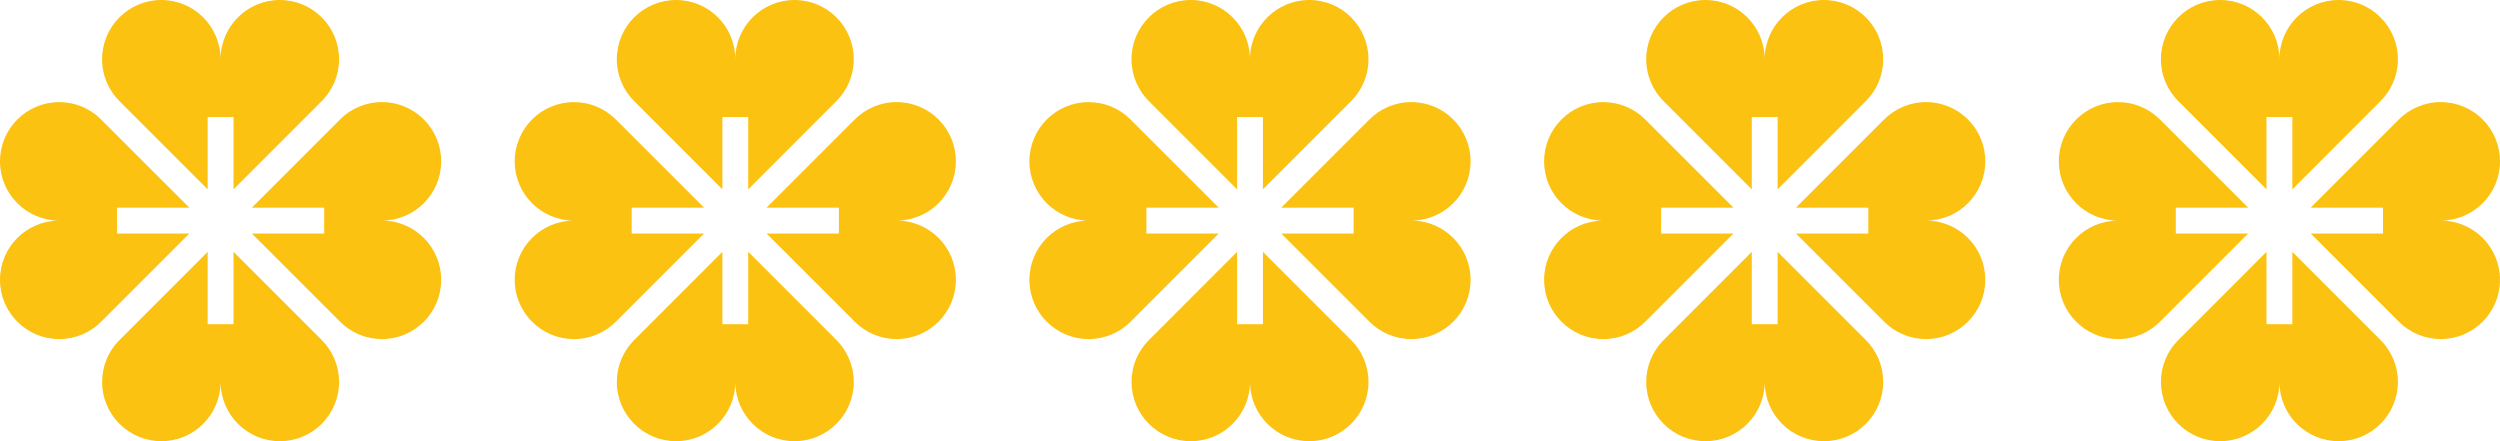
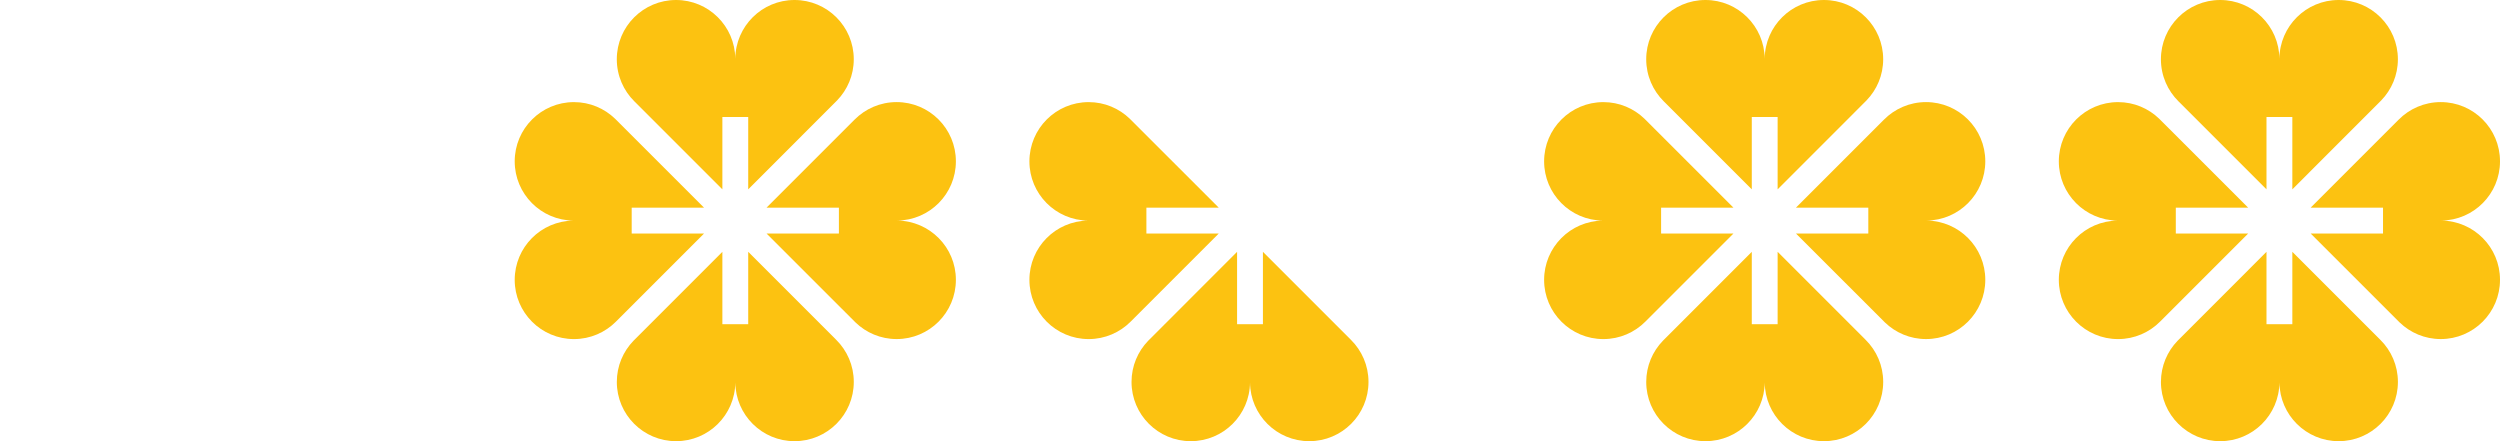
<svg xmlns="http://www.w3.org/2000/svg" width="136" height="24" viewBox="0 0 136 24" fill="none">
  <g clip-path="url(#clip0_177_2455)">
    <path d="M11.297 10.301V6.364H12.703V10.3L17.54 5.461C18.1 4.881 18.445 4.093 18.445 3.223C18.445 1.443 17.002 0 15.222 0C13.452 0 12.017 1.426 11.999 3.191C11.982 1.426 10.546 0 8.777 0C6.997 0 5.554 1.443 5.554 3.223C5.554 4.119 5.92 4.93 6.51 5.514L11.297 10.301Z" fill="#FCC211" />
    <path d="M12.703 13.699V17.636H11.297V13.7L6.46 18.539C5.9 19.119 5.555 19.907 5.555 20.777C5.555 22.557 6.998 24 8.779 24C10.548 24 11.983 22.574 12.001 20.809C12.018 22.574 13.454 24 15.223 24C17.003 24 18.446 22.557 18.446 20.777C18.446 19.881 18.08 19.07 17.49 18.486L12.703 13.699Z" fill="#FCC211" />
-     <path d="M6.364 12.703V11.297H10.3L5.461 6.46C4.881 5.9 4.093 5.555 3.223 5.555C1.443 5.555 0 6.998 0 8.779C0 10.548 1.426 11.983 3.191 12.001C1.426 12.018 0 13.454 0 15.223C0 17.003 1.443 18.446 3.223 18.446C4.119 18.446 4.93 18.08 5.514 17.49L10.301 12.703H6.364Z" fill="#FCC211" />
    <path d="M20.809 11.999C22.574 11.982 24 10.546 24 8.777C24 6.997 22.557 5.554 20.777 5.554C19.881 5.554 19.07 5.92 18.486 6.51L13.699 11.297H17.636V12.703H13.7L18.539 17.54C19.119 18.1 19.907 18.445 20.777 18.445C22.557 18.445 24 17.002 24 15.222C24 13.452 22.574 12.017 20.809 11.999Z" fill="#FCC211" />
  </g>
  <g clip-path="url(#clip1_177_2455)">
    <path d="M39.297 10.301V6.364H40.703V10.3L45.54 5.461C46.1 4.881 46.445 4.093 46.445 3.223C46.445 1.443 45.002 0 43.221 0C41.452 0 40.017 1.426 39.999 3.191C39.982 1.426 38.546 0 36.777 0C34.997 0 33.554 1.443 33.554 3.223C33.554 4.119 33.92 4.93 34.51 5.514L39.297 10.301Z" fill="#FCC211" />
    <path d="M40.703 13.699V17.636H39.297V13.7L34.46 18.539C33.9 19.119 33.555 19.907 33.555 20.777C33.555 22.557 34.998 24 36.779 24C38.548 24 39.983 22.574 40.001 20.809C40.018 22.574 41.454 24 43.223 24C45.003 24 46.446 22.557 46.446 20.777C46.446 19.881 46.08 19.07 45.49 18.486L40.703 13.699Z" fill="#FCC211" />
    <path d="M34.364 12.703V11.297H38.3L33.461 6.46C32.881 5.9 32.093 5.555 31.223 5.555C29.443 5.555 28 6.998 28 8.779C28 10.548 29.426 11.983 31.191 12.001C29.426 12.018 28 13.454 28 15.223C28 17.003 29.443 18.446 31.223 18.446C32.119 18.446 32.93 18.08 33.514 17.49L38.301 12.703H34.364Z" fill="#FCC211" />
    <path d="M48.809 11.999C50.574 11.982 52 10.546 52 8.777C52 6.997 50.557 5.554 48.777 5.554C47.881 5.554 47.07 5.92 46.486 6.51L41.699 11.297H45.636V12.703H41.7L46.539 17.54C47.119 18.1 47.907 18.445 48.777 18.445C50.557 18.445 52 17.002 52 15.222C52 13.452 50.574 12.017 48.809 11.999Z" fill="#FCC211" />
  </g>
  <g clip-path="url(#clip2_177_2455)">
-     <path d="M67.297 10.301V6.364H68.703V10.3L73.54 5.461C74.1 4.881 74.445 4.093 74.445 3.223C74.445 1.443 73.002 0 71.222 0C69.452 0 68.017 1.426 67.999 3.191C67.982 1.426 66.546 0 64.777 0C62.997 0 61.554 1.443 61.554 3.223C61.554 4.119 61.92 4.93 62.51 5.514L67.297 10.301Z" fill="#FCC211" />
    <path d="M68.703 13.699V17.636H67.297V13.7L62.46 18.539C61.9 19.119 61.555 19.907 61.555 20.777C61.555 22.557 62.998 24 64.778 24C66.548 24 67.983 22.574 68.001 20.809C68.018 22.574 69.454 24 71.223 24C73.003 24 74.446 22.557 74.446 20.777C74.446 19.881 74.08 19.07 73.49 18.486L68.703 13.699Z" fill="#FCC211" />
    <path d="M62.364 12.703V11.297H66.3L61.461 6.46C60.881 5.9 60.093 5.555 59.223 5.555C57.443 5.555 56 6.998 56 8.779C56 10.548 57.426 11.983 59.191 12.001C57.426 12.018 56 13.454 56 15.223C56 17.003 57.443 18.446 59.223 18.446C60.119 18.446 60.93 18.08 61.514 17.49L66.301 12.703H62.364Z" fill="#FCC211" />
-     <path d="M76.809 11.999C78.574 11.982 80 10.546 80 8.777C80 6.997 78.557 5.554 76.777 5.554C75.881 5.554 75.07 5.92 74.486 6.51L69.699 11.297H73.636V12.703H69.7L74.539 17.54C75.119 18.1 75.907 18.445 76.777 18.445C78.557 18.445 80 17.002 80 15.222C80 13.452 78.574 12.017 76.809 11.999Z" fill="#FCC211" />
  </g>
  <g clip-path="url(#clip3_177_2455)">
    <path d="M95.297 10.301V6.364H96.703V10.3L101.54 5.461C102.1 4.881 102.445 4.093 102.445 3.223C102.445 1.443 101.002 0 99.222 0C97.452 0 96.017 1.426 95.999 3.191C95.982 1.426 94.546 0 92.777 0C90.997 0 89.554 1.443 89.554 3.223C89.554 4.119 89.92 4.93 90.51 5.514L95.297 10.301Z" fill="#FCC211" />
    <path d="M96.703 13.699V17.636H95.297V13.7L90.46 18.539C89.9 19.119 89.555 19.907 89.555 20.777C89.555 22.557 90.998 24 92.778 24C94.548 24 95.983 22.574 96.001 20.809C96.018 22.574 97.454 24 99.223 24C101.003 24 102.446 22.557 102.446 20.777C102.446 19.881 102.08 19.07 101.49 18.486L96.703 13.699Z" fill="#FCC211" />
    <path d="M90.364 12.703V11.297H94.3L89.461 6.46C88.881 5.9 88.093 5.555 87.223 5.555C85.443 5.555 84 6.998 84 8.779C84 10.548 85.426 11.983 87.191 12.001C85.426 12.018 84 13.454 84 15.223C84 17.003 85.443 18.446 87.223 18.446C88.119 18.446 88.93 18.08 89.514 17.49L94.301 12.703H90.364Z" fill="#FCC211" />
    <path d="M104.809 11.999C106.574 11.982 108 10.546 108 8.777C108 6.997 106.557 5.554 104.777 5.554C103.881 5.554 103.07 5.92 102.486 6.51L97.699 11.297H101.636V12.703H97.7L102.539 17.54C103.119 18.1 103.907 18.445 104.777 18.445C106.557 18.445 108 17.002 108 15.222C108 13.452 106.574 12.017 104.809 11.999Z" fill="#FCC211" />
  </g>
  <g clip-path="url(#clip4_177_2455)">
    <path d="M123.297 10.301V6.364H124.703V10.3L129.54 5.461C130.1 4.881 130.445 4.093 130.445 3.223C130.445 1.443 129.002 0 127.221 0C125.452 0 124.017 1.426 123.999 3.191C123.982 1.426 122.546 0 120.777 0C118.997 0 117.554 1.443 117.554 3.223C117.554 4.119 117.92 4.93 118.51 5.514L123.297 10.301Z" fill="#FCC211" />
    <path d="M124.703 13.699V17.636H123.297V13.7L118.46 18.539C117.9 19.119 117.555 19.907 117.555 20.777C117.555 22.557 118.998 24 120.779 24C122.548 24 123.983 22.574 124.001 20.809C124.018 22.574 125.454 24 127.223 24C129.003 24 130.446 22.557 130.446 20.777C130.446 19.881 130.08 19.07 129.49 18.486L124.703 13.699Z" fill="#FCC211" />
    <path d="M118.364 12.703V11.297H122.3L117.461 6.46C116.881 5.9 116.093 5.555 115.223 5.555C113.443 5.555 112 6.998 112 8.779C112 10.548 113.426 11.983 115.191 12.001C113.426 12.018 112 13.454 112 15.223C112 17.003 113.443 18.446 115.223 18.446C116.119 18.446 116.93 18.08 117.514 17.49L122.301 12.703H118.364Z" fill="#FCC211" />
    <path d="M132.809 11.999C134.574 11.982 136 10.546 136 8.777C136 6.997 134.557 5.554 132.777 5.554C131.881 5.554 131.07 5.92 130.486 6.51L125.699 11.297H129.636V12.703H125.7L130.539 17.54C131.119 18.1 131.907 18.445 132.777 18.445C134.557 18.445 136 17.002 136 15.222C136 13.452 134.574 12.017 132.809 11.999Z" fill="#FCC211" />
  </g>
  <defs>
    <clipPath id="clip0_177_2455">
-       <rect width="24" height="24" fill="white" />
-     </clipPath>
+       </clipPath>
    <clipPath id="clip1_177_2455">
      <rect width="24" height="24" fill="white" transform="translate(28)" />
    </clipPath>
    <clipPath id="clip2_177_2455">
      <rect width="24" height="24" fill="white" transform="translate(56)" />
    </clipPath>
    <clipPath id="clip3_177_2455">
      <rect width="24" height="24" fill="white" transform="translate(84)" />
    </clipPath>
    <clipPath id="clip4_177_2455">
      <rect width="24" height="24" fill="white" transform="translate(112)" />
    </clipPath>
  </defs>
</svg>